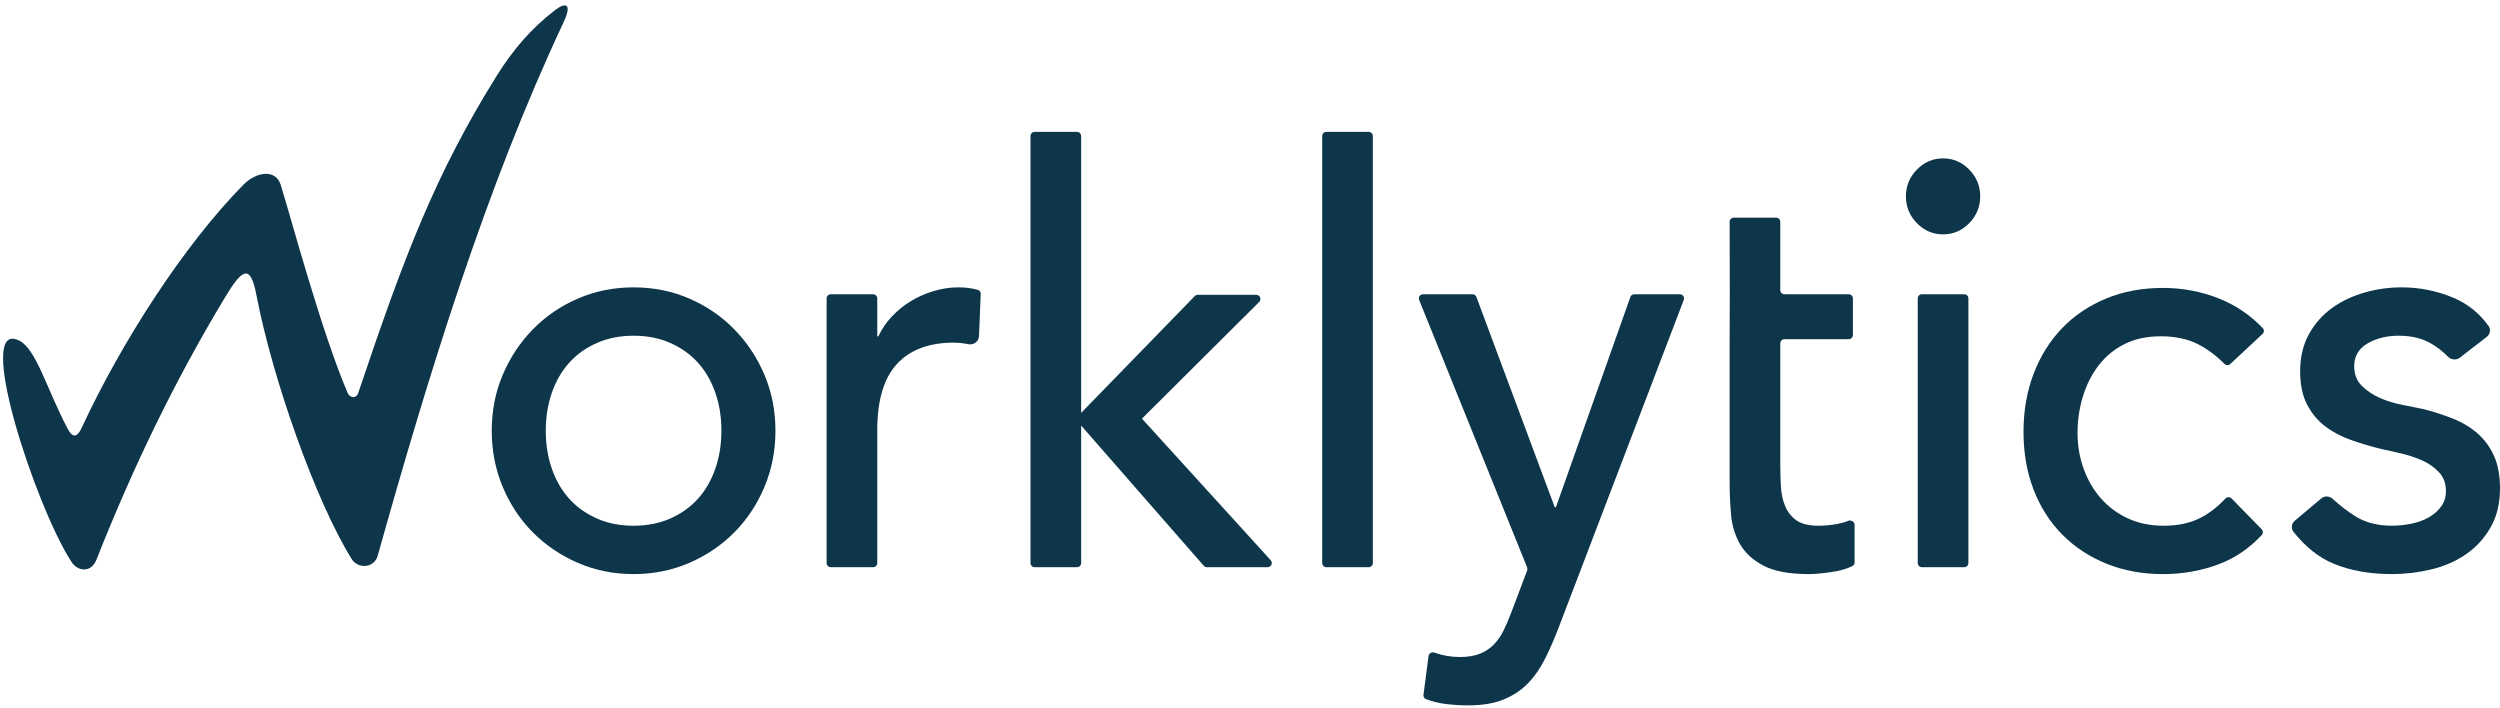
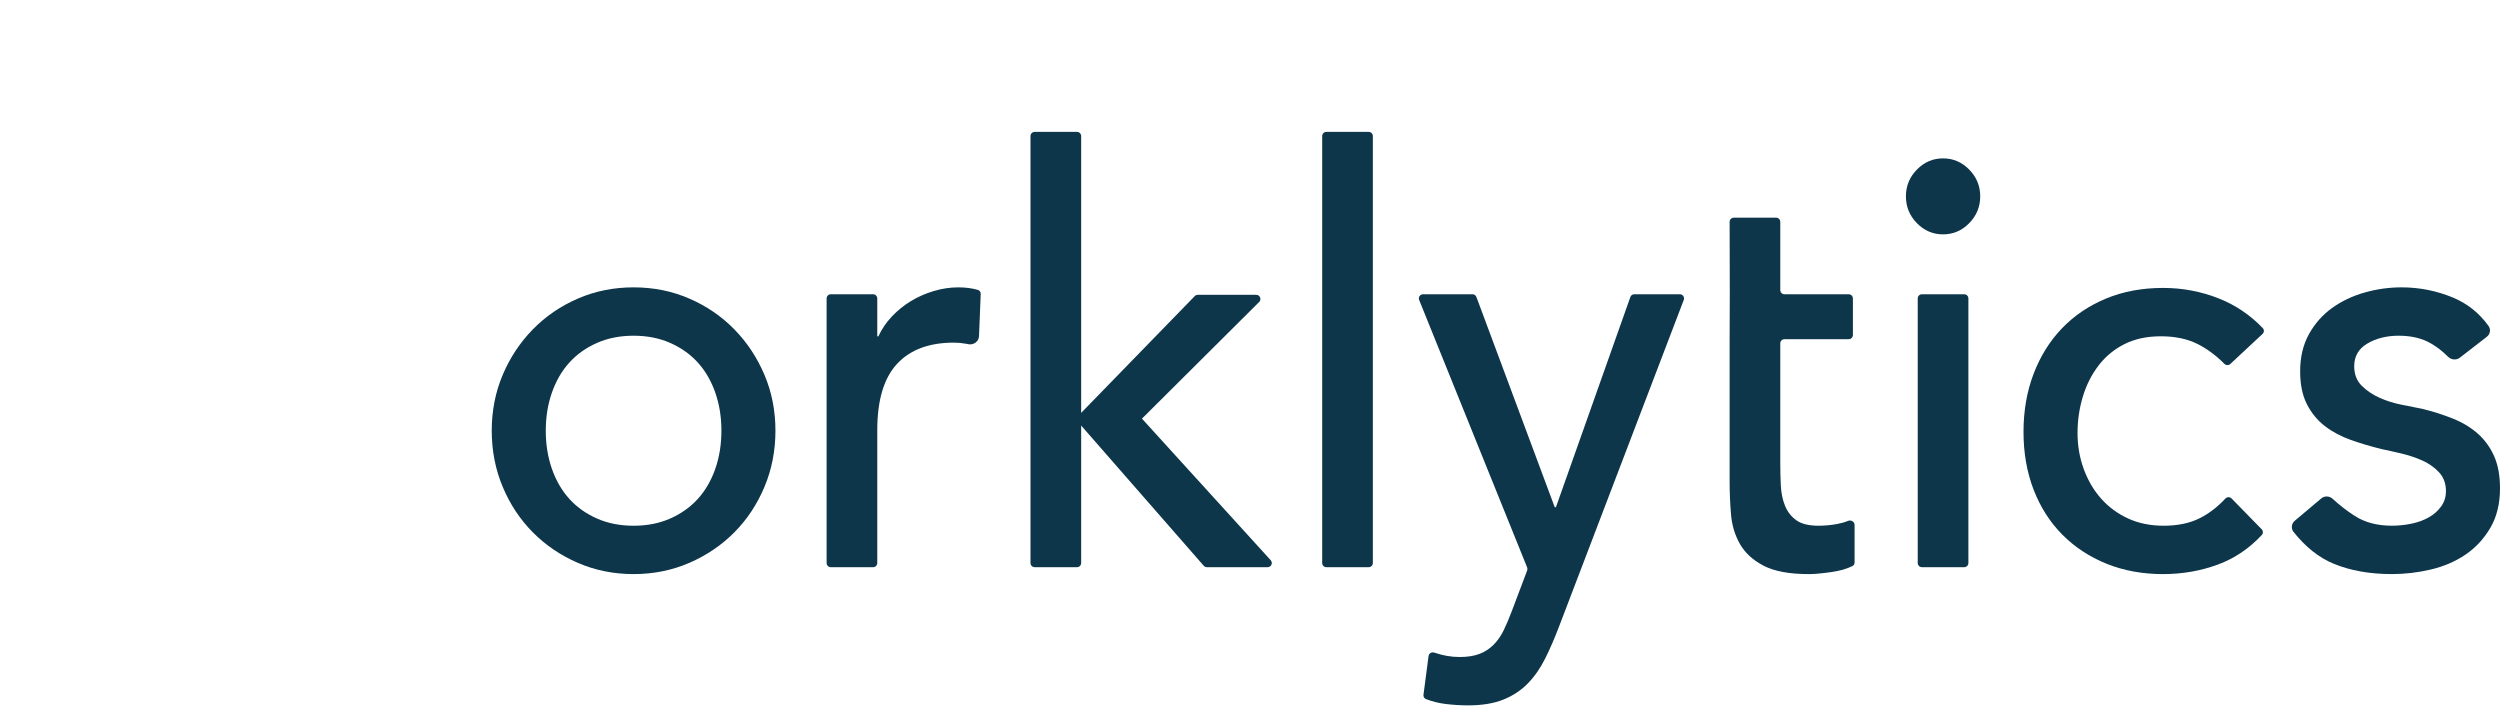
<svg xmlns="http://www.w3.org/2000/svg" width="300" height="85" viewBox="0 0 300 85" fill="none">
-   <path d="M67.641 2.644C68.655 0.484 67.954 0.168 66.542 1.261C63.812 3.375 61.62 5.868 59.625 9.062C52.206 20.945 48.464 30.865 43 47.125C42.732 47.921 41.965 47.742 41.703 47.125C38.522 39.635 35.034 26.524 33.688 22.188C33.094 20.275 30.781 20.566 29.188 22.188C22 29.5 14.522 41.153 9.822 51.301C9.052 52.965 8.473 52.13 8.039 51.301C5.61 46.656 4.349 41.896 2.312 40.875C-3.15 38.137 4.182 60.639 8.576 67.425C9.349 68.62 10.952 68.732 11.562 67.188C15.93 56.136 20.933 45.751 27 35.688C28.985 32.394 30.025 31.522 30.75 35.312C32.688 45.438 37.889 60.179 42.219 67.109C42.948 68.276 44.899 68.203 45.323 66.693C51.438 44.875 58.312 22.5 67.641 2.644Z" fill="#0D364B" />
  <path d="M151.103 36.234C151.419 35.92 151.196 35.38 150.75 35.38H143.73C143.595 35.38 143.465 35.435 143.371 35.531L129.739 49.545V16.327C129.739 16.051 129.515 15.827 129.239 15.827H124.159C123.882 15.827 123.659 16.051 123.659 16.327V67.563C123.659 67.839 123.882 68.063 124.159 68.063H129.239C129.515 68.063 129.739 67.839 129.739 67.563V51.065L144.449 67.892C144.544 68.001 144.681 68.063 144.826 68.063H152.115C152.549 68.063 152.777 67.548 152.485 67.227L137.034 50.237L151.103 36.234Z" fill="#0D364B" />
  <path d="M112.028 34.931C111.037 35.23 110.126 35.634 109.292 36.14C108.459 36.647 107.705 37.258 107.03 37.972C106.354 38.686 105.814 39.481 105.408 40.356H105.273V35.812C105.273 35.536 105.049 35.312 104.773 35.312H99.694C99.417 35.312 99.194 35.536 99.194 35.812V67.564C99.194 67.84 99.417 68.064 99.694 68.064H104.773C105.049 68.064 105.273 67.84 105.273 67.564V51.619C105.273 48.024 106.061 45.377 107.637 43.672C109.213 41.968 111.488 41.116 114.459 41.116C114.955 41.116 115.45 41.162 115.945 41.254C116.031 41.27 116.117 41.287 116.203 41.304C116.835 41.432 117.456 40.981 117.482 40.337L117.686 35.27C117.695 35.049 117.558 34.846 117.345 34.786C116.629 34.584 115.848 34.483 115 34.483C114.009 34.483 113.019 34.632 112.028 34.931Z" fill="#0D364B" />
  <path d="M164.242 15.827H159.163C158.886 15.827 158.663 16.051 158.663 16.327V67.563C158.663 67.839 158.886 68.063 159.163 68.063H164.242C164.518 68.063 164.742 67.839 164.742 67.563V16.327C164.742 16.051 164.518 15.827 164.242 15.827Z" fill="#0D364B" />
  <path d="M88.122 39.526C86.591 37.96 84.79 36.727 82.718 35.83C80.647 34.931 78.418 34.483 76.031 34.483C73.644 34.483 71.415 34.931 69.343 35.83C67.272 36.727 65.47 37.96 63.939 39.526C62.408 41.092 61.203 42.911 60.325 44.984C59.447 47.056 59.008 49.292 59.008 51.687C59.008 54.082 59.447 56.327 60.325 58.422C61.203 60.518 62.408 62.338 63.939 63.88C65.47 65.425 67.272 66.644 69.343 67.544C71.414 68.441 73.644 68.891 76.031 68.891C78.418 68.891 80.647 68.442 82.718 67.544C84.79 66.644 86.591 65.425 88.122 63.88C89.653 62.338 90.858 60.518 91.736 58.422C92.614 56.326 93.053 54.081 93.053 51.687C93.053 49.291 92.614 47.056 91.736 44.984C90.858 42.912 89.653 41.092 88.122 39.526ZM85.826 56.282C85.331 57.687 84.633 58.885 83.732 59.875C82.832 60.865 81.728 61.648 80.422 62.225C79.116 62.801 77.652 63.088 76.031 63.088C74.409 63.088 72.946 62.801 71.64 62.225C70.334 61.649 69.231 60.866 68.33 59.875C67.429 58.884 66.731 57.687 66.236 56.282C65.741 54.877 65.493 53.345 65.493 51.688C65.493 50.029 65.741 48.498 66.236 47.092C66.732 45.687 67.429 44.489 68.33 43.498C69.231 42.508 70.334 41.725 71.64 41.149C72.946 40.574 74.41 40.286 76.031 40.286C77.652 40.286 79.115 40.574 80.422 41.149C81.728 41.725 82.831 42.508 83.732 43.498C84.633 44.489 85.331 45.686 85.826 47.092C86.322 48.497 86.569 50.029 86.569 51.688C86.568 53.345 86.321 54.876 85.826 56.282Z" fill="#0D364B" />
  <path d="M251.839 43.845C252.671 42.762 253.707 41.91 254.945 41.288C256.184 40.666 257.635 40.355 259.302 40.355C261.013 40.355 262.488 40.666 263.726 41.288C264.838 41.846 265.905 42.636 266.926 43.659C267.121 43.854 267.435 43.865 267.637 43.677L271.507 40.068C271.707 39.882 271.721 39.57 271.532 39.373C270.029 37.803 268.282 36.622 266.294 35.83C264.155 34.977 261.914 34.551 259.572 34.551C257.051 34.551 254.765 34.977 252.716 35.83C250.668 36.682 248.911 37.868 247.447 39.387C245.984 40.908 244.846 42.727 244.036 44.847C243.225 46.965 242.821 49.292 242.821 51.826C242.821 54.358 243.225 56.674 244.036 58.769C244.847 60.864 245.996 62.662 247.481 64.159C248.967 65.656 250.735 66.819 252.784 67.648C254.833 68.477 257.096 68.892 259.572 68.892C261.914 68.892 264.132 68.5 266.225 67.717C268.183 66.985 269.915 65.81 271.42 64.193C271.598 64.001 271.589 63.705 271.407 63.518L267.788 59.814C267.583 59.605 267.244 59.616 267.044 59.83C266.11 60.83 265.106 61.604 264.031 62.154C262.814 62.776 261.35 63.087 259.639 63.087C258.063 63.087 256.645 62.8 255.384 62.224C254.122 61.648 253.042 60.853 252.142 59.84C251.241 58.826 250.542 57.641 250.048 56.281C249.552 54.923 249.304 53.482 249.304 51.963C249.304 50.442 249.519 48.981 249.947 47.576C250.375 46.171 251.005 44.928 251.839 43.845Z" fill="#0D364B" />
  <path d="M299.291 54.727C298.818 53.668 298.164 52.769 297.332 52.033C296.499 51.296 295.508 50.697 294.359 50.237C293.211 49.776 291.984 49.384 290.678 49.061C290.001 48.923 289.192 48.761 288.245 48.578C287.299 48.393 286.41 48.117 285.577 47.749C284.744 47.38 284.023 46.896 283.415 46.298C282.808 45.699 282.504 44.916 282.504 43.948C282.504 42.751 283.033 41.841 284.091 41.219C285.151 40.597 286.4 40.286 287.84 40.286C289.371 40.286 290.666 40.597 291.724 41.219C292.482 41.665 293.153 42.187 293.738 42.785C294.122 43.179 294.744 43.261 295.179 42.924L298.417 40.417C298.818 40.106 298.927 39.54 298.632 39.127C297.523 37.578 296.11 36.444 294.393 35.725C292.412 34.895 290.34 34.482 288.179 34.482C286.692 34.482 285.217 34.688 283.754 35.103C282.29 35.517 280.983 36.139 279.835 36.969C278.688 37.799 277.764 38.846 277.065 40.113C276.368 41.38 276.018 42.864 276.018 44.569C276.018 46.135 276.289 47.448 276.829 48.507C277.37 49.567 278.091 50.442 278.99 51.132C279.891 51.824 280.927 52.376 282.097 52.791C283.269 53.206 284.506 53.574 285.813 53.896C286.489 54.035 287.266 54.207 288.143 54.415C289.022 54.622 289.854 54.898 290.643 55.244C291.431 55.59 292.106 56.061 292.669 56.66C293.232 57.259 293.513 58.019 293.513 58.94C293.513 59.631 293.323 60.242 292.94 60.771C292.557 61.3 292.062 61.739 291.454 62.084C290.846 62.429 290.148 62.683 289.36 62.844C288.572 63.005 287.796 63.085 287.029 63.085C285.272 63.085 283.787 62.693 282.571 61.91C281.62 61.299 280.739 60.616 279.926 59.863C279.542 59.507 278.951 59.476 278.55 59.813L275.373 62.491C274.974 62.827 274.898 63.414 275.221 63.822C276.658 65.637 278.264 66.912 280.037 67.646C282.042 68.475 284.372 68.89 287.028 68.89C288.604 68.89 290.169 68.705 291.722 68.337C293.276 67.968 294.66 67.369 295.877 66.541C297.093 65.711 298.083 64.64 298.849 63.327C299.615 62.014 300 60.439 300 58.596C300 57.077 299.763 55.786 299.291 54.727Z" fill="#0D364B" />
  <path d="M186.73 60.811C186.717 60.85 186.68 60.876 186.639 60.876C186.598 60.876 186.562 60.851 186.548 60.813L177.168 35.636C177.095 35.441 176.908 35.311 176.699 35.311H170.764C170.409 35.311 170.167 35.669 170.3 35.998L183.256 68.089C183.303 68.205 183.305 68.335 183.261 68.453L181.372 73.452C181.057 74.281 180.741 75.019 180.427 75.664C180.112 76.309 179.718 76.873 179.244 77.357C178.771 77.839 178.208 78.208 177.556 78.461C176.902 78.715 176.103 78.841 175.158 78.841C174.145 78.841 173.133 78.666 172.121 78.314C171.81 78.206 171.468 78.402 171.426 78.729L170.817 83.373C170.788 83.594 170.909 83.809 171.117 83.89C171.864 84.179 172.638 84.373 173.437 84.473C174.36 84.587 175.271 84.645 176.172 84.645C177.838 84.645 179.245 84.416 180.393 83.955C181.541 83.495 182.522 82.849 183.331 82.02C184.142 81.191 184.84 80.188 185.426 79.014C186.012 77.839 186.574 76.538 187.114 75.11L202.053 35.989C202.178 35.662 201.936 35.311 201.585 35.311H196.113C195.901 35.311 195.712 35.444 195.642 35.644L186.73 60.811Z" fill="#0D364B" />
  <path d="M233.167 19.005C231.952 19.005 230.905 19.453 230.026 20.352C229.148 21.249 228.709 22.321 228.709 23.564C228.709 24.808 229.148 25.878 230.026 26.777C230.905 27.675 231.952 28.124 233.167 28.124C234.383 28.124 235.431 27.675 236.309 26.777C237.187 25.879 237.626 24.808 237.626 23.564C237.626 22.321 237.187 21.249 236.309 20.352C235.431 19.454 234.383 19.005 233.167 19.005Z" fill="#0D364B" />
  <path d="M218.226 63.087C217.056 63.087 216.167 62.868 215.559 62.432C214.951 61.994 214.5 61.418 214.207 60.704C213.915 59.989 213.746 59.183 213.7 58.285C213.656 57.387 213.633 56.477 213.633 55.556V41.201C213.633 40.925 213.856 40.701 214.133 40.701H221.848C222.124 40.701 222.348 40.477 222.348 40.201V35.811C222.348 35.535 222.124 35.311 221.848 35.311H214.133C213.856 35.311 213.633 35.087 213.633 34.811V26.621C213.633 26.345 213.409 26.121 213.133 26.121H208.055C207.778 26.121 207.554 26.346 207.555 26.622L207.574 35.311L207.554 40.701V57.768C207.554 59.103 207.611 60.428 207.723 61.741C207.835 63.054 208.196 64.24 208.804 65.299C209.412 66.359 210.358 67.223 211.641 67.891C212.924 68.559 214.737 68.893 217.079 68.893C217.71 68.893 218.599 68.812 219.748 68.651C220.765 68.508 221.615 68.266 222.296 67.925C222.456 67.845 222.551 67.678 222.551 67.499V62.992C222.551 62.605 222.127 62.359 221.769 62.504C221.356 62.672 220.919 62.797 220.457 62.88C219.69 63.019 218.948 63.087 218.226 63.087Z" fill="#0D364B" />
  <path d="M235.708 35.311H230.628C230.351 35.311 230.128 35.535 230.128 35.811V67.563C230.128 67.839 230.351 68.063 230.628 68.063H235.708C235.984 68.063 236.208 67.839 236.208 67.563V35.811C236.208 35.535 235.984 35.311 235.708 35.311Z" fill="#0D364B" />
</svg>